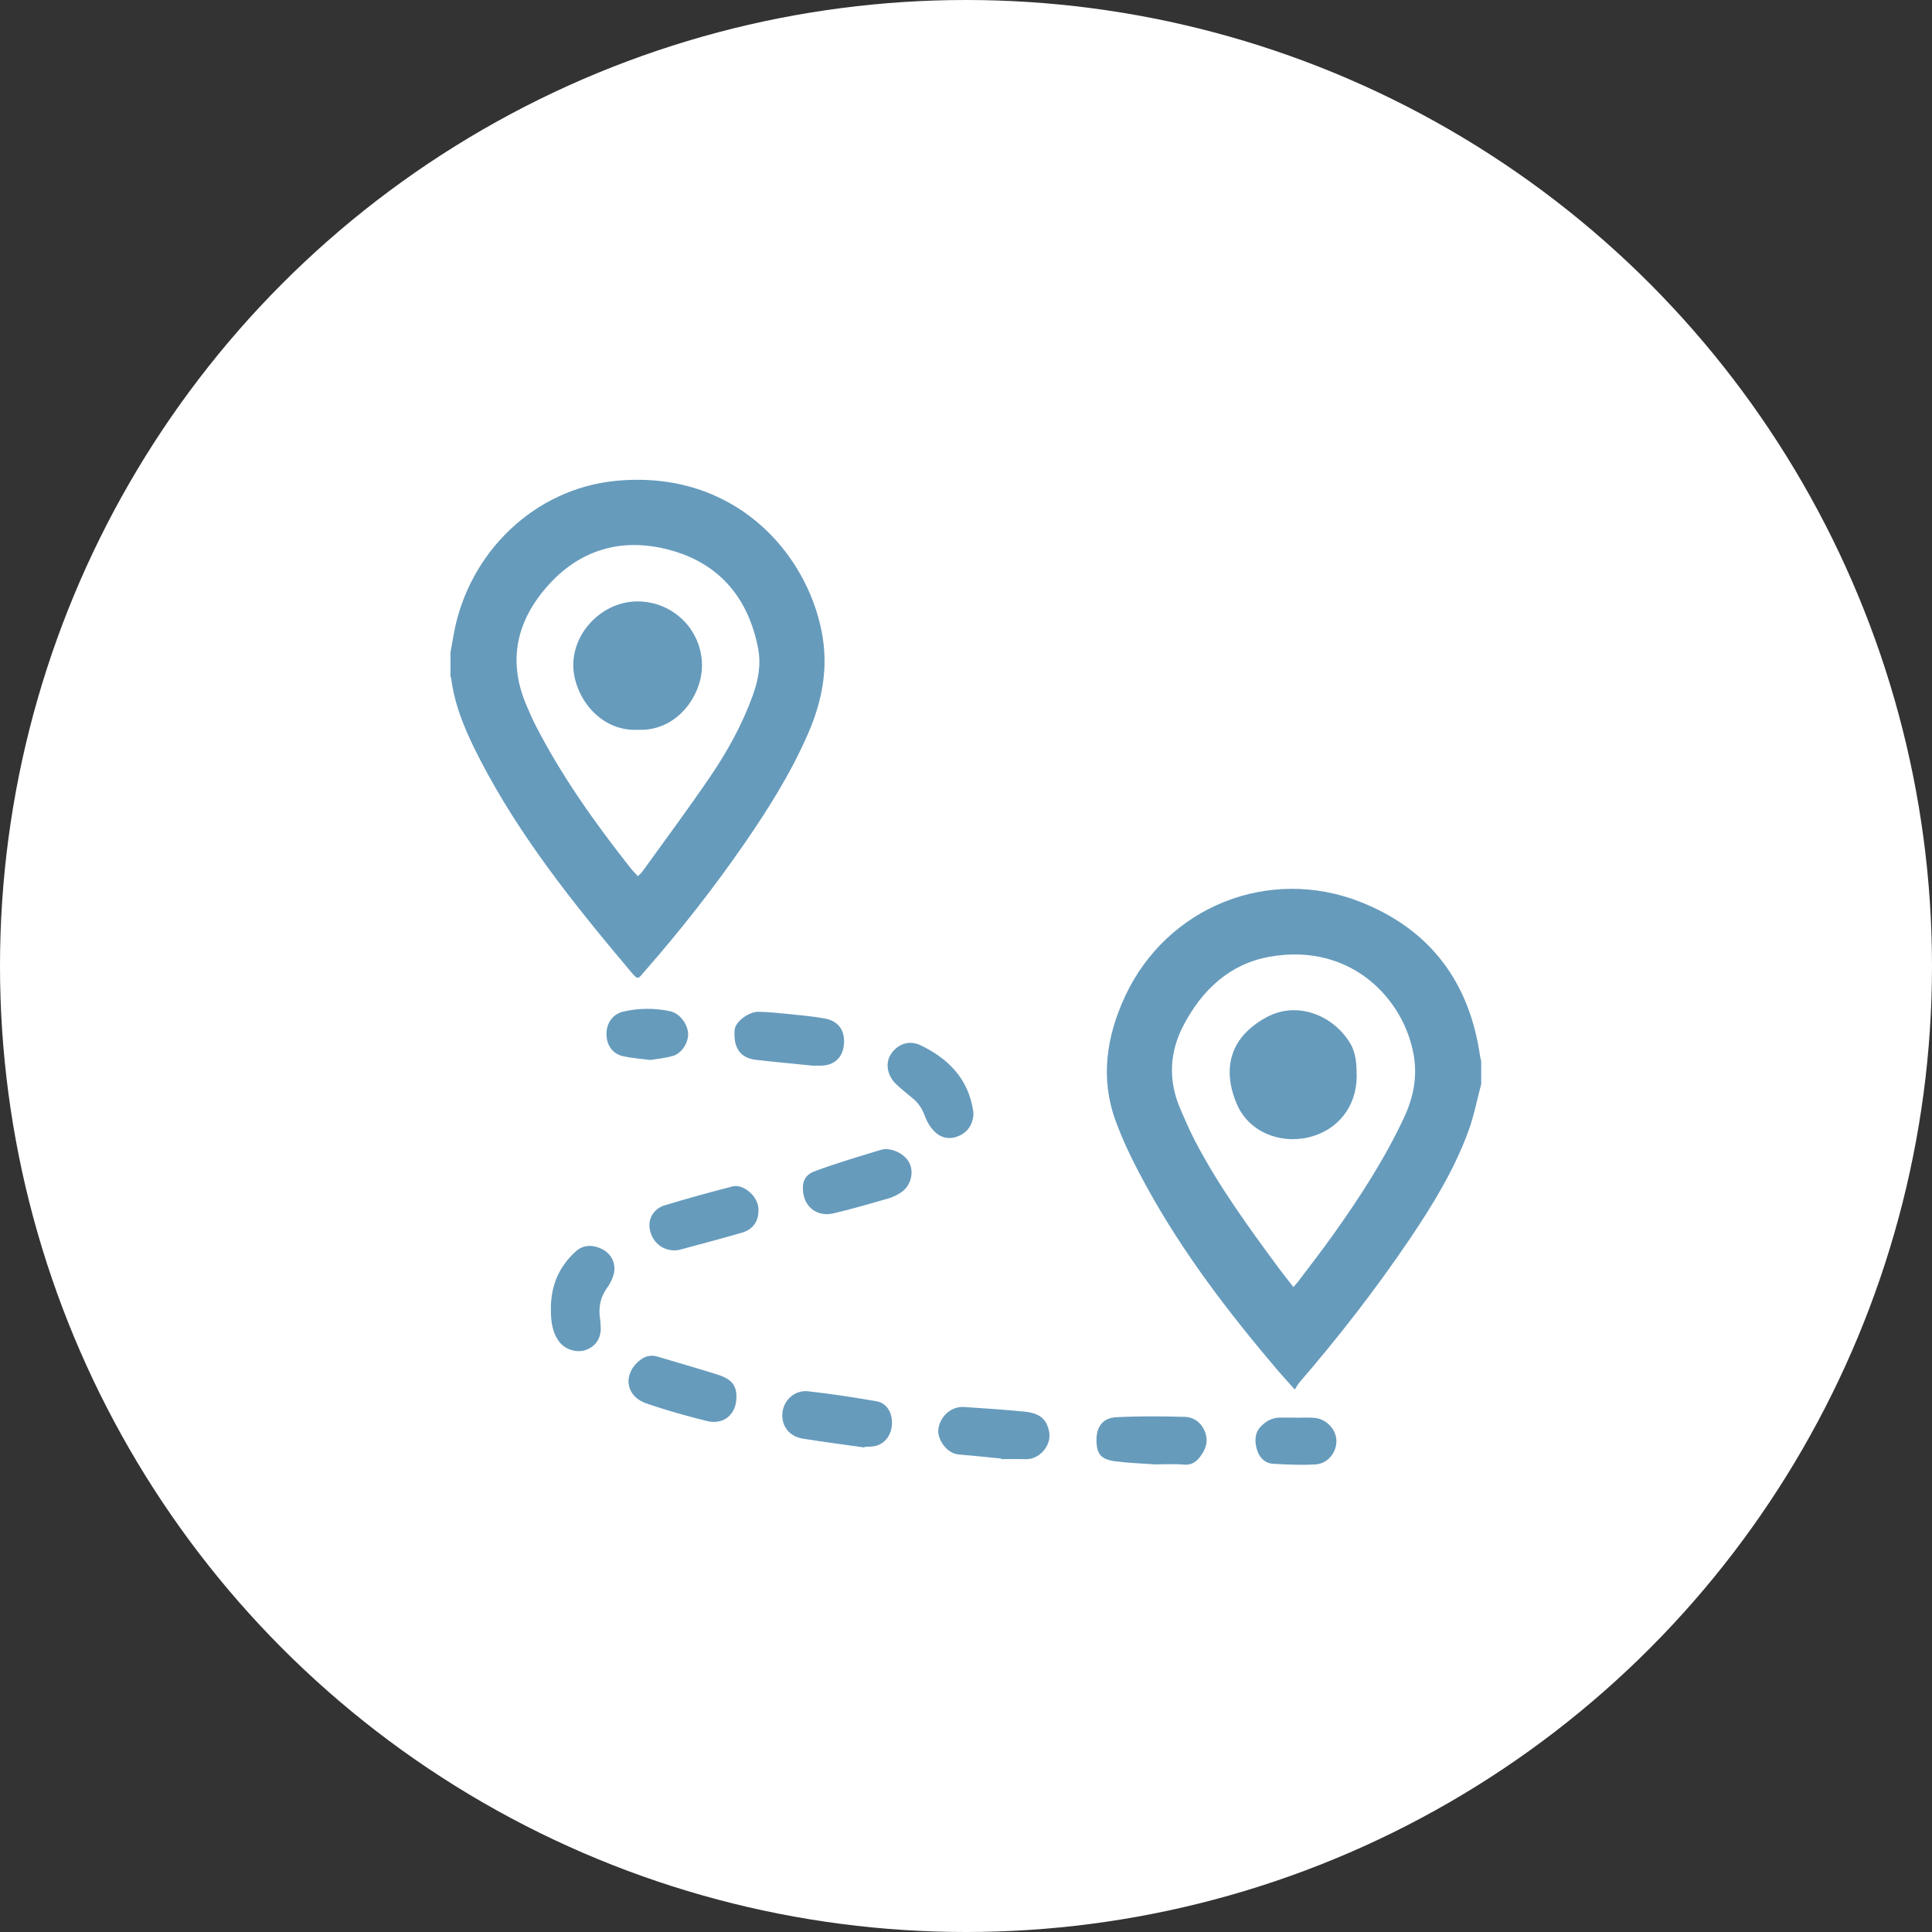
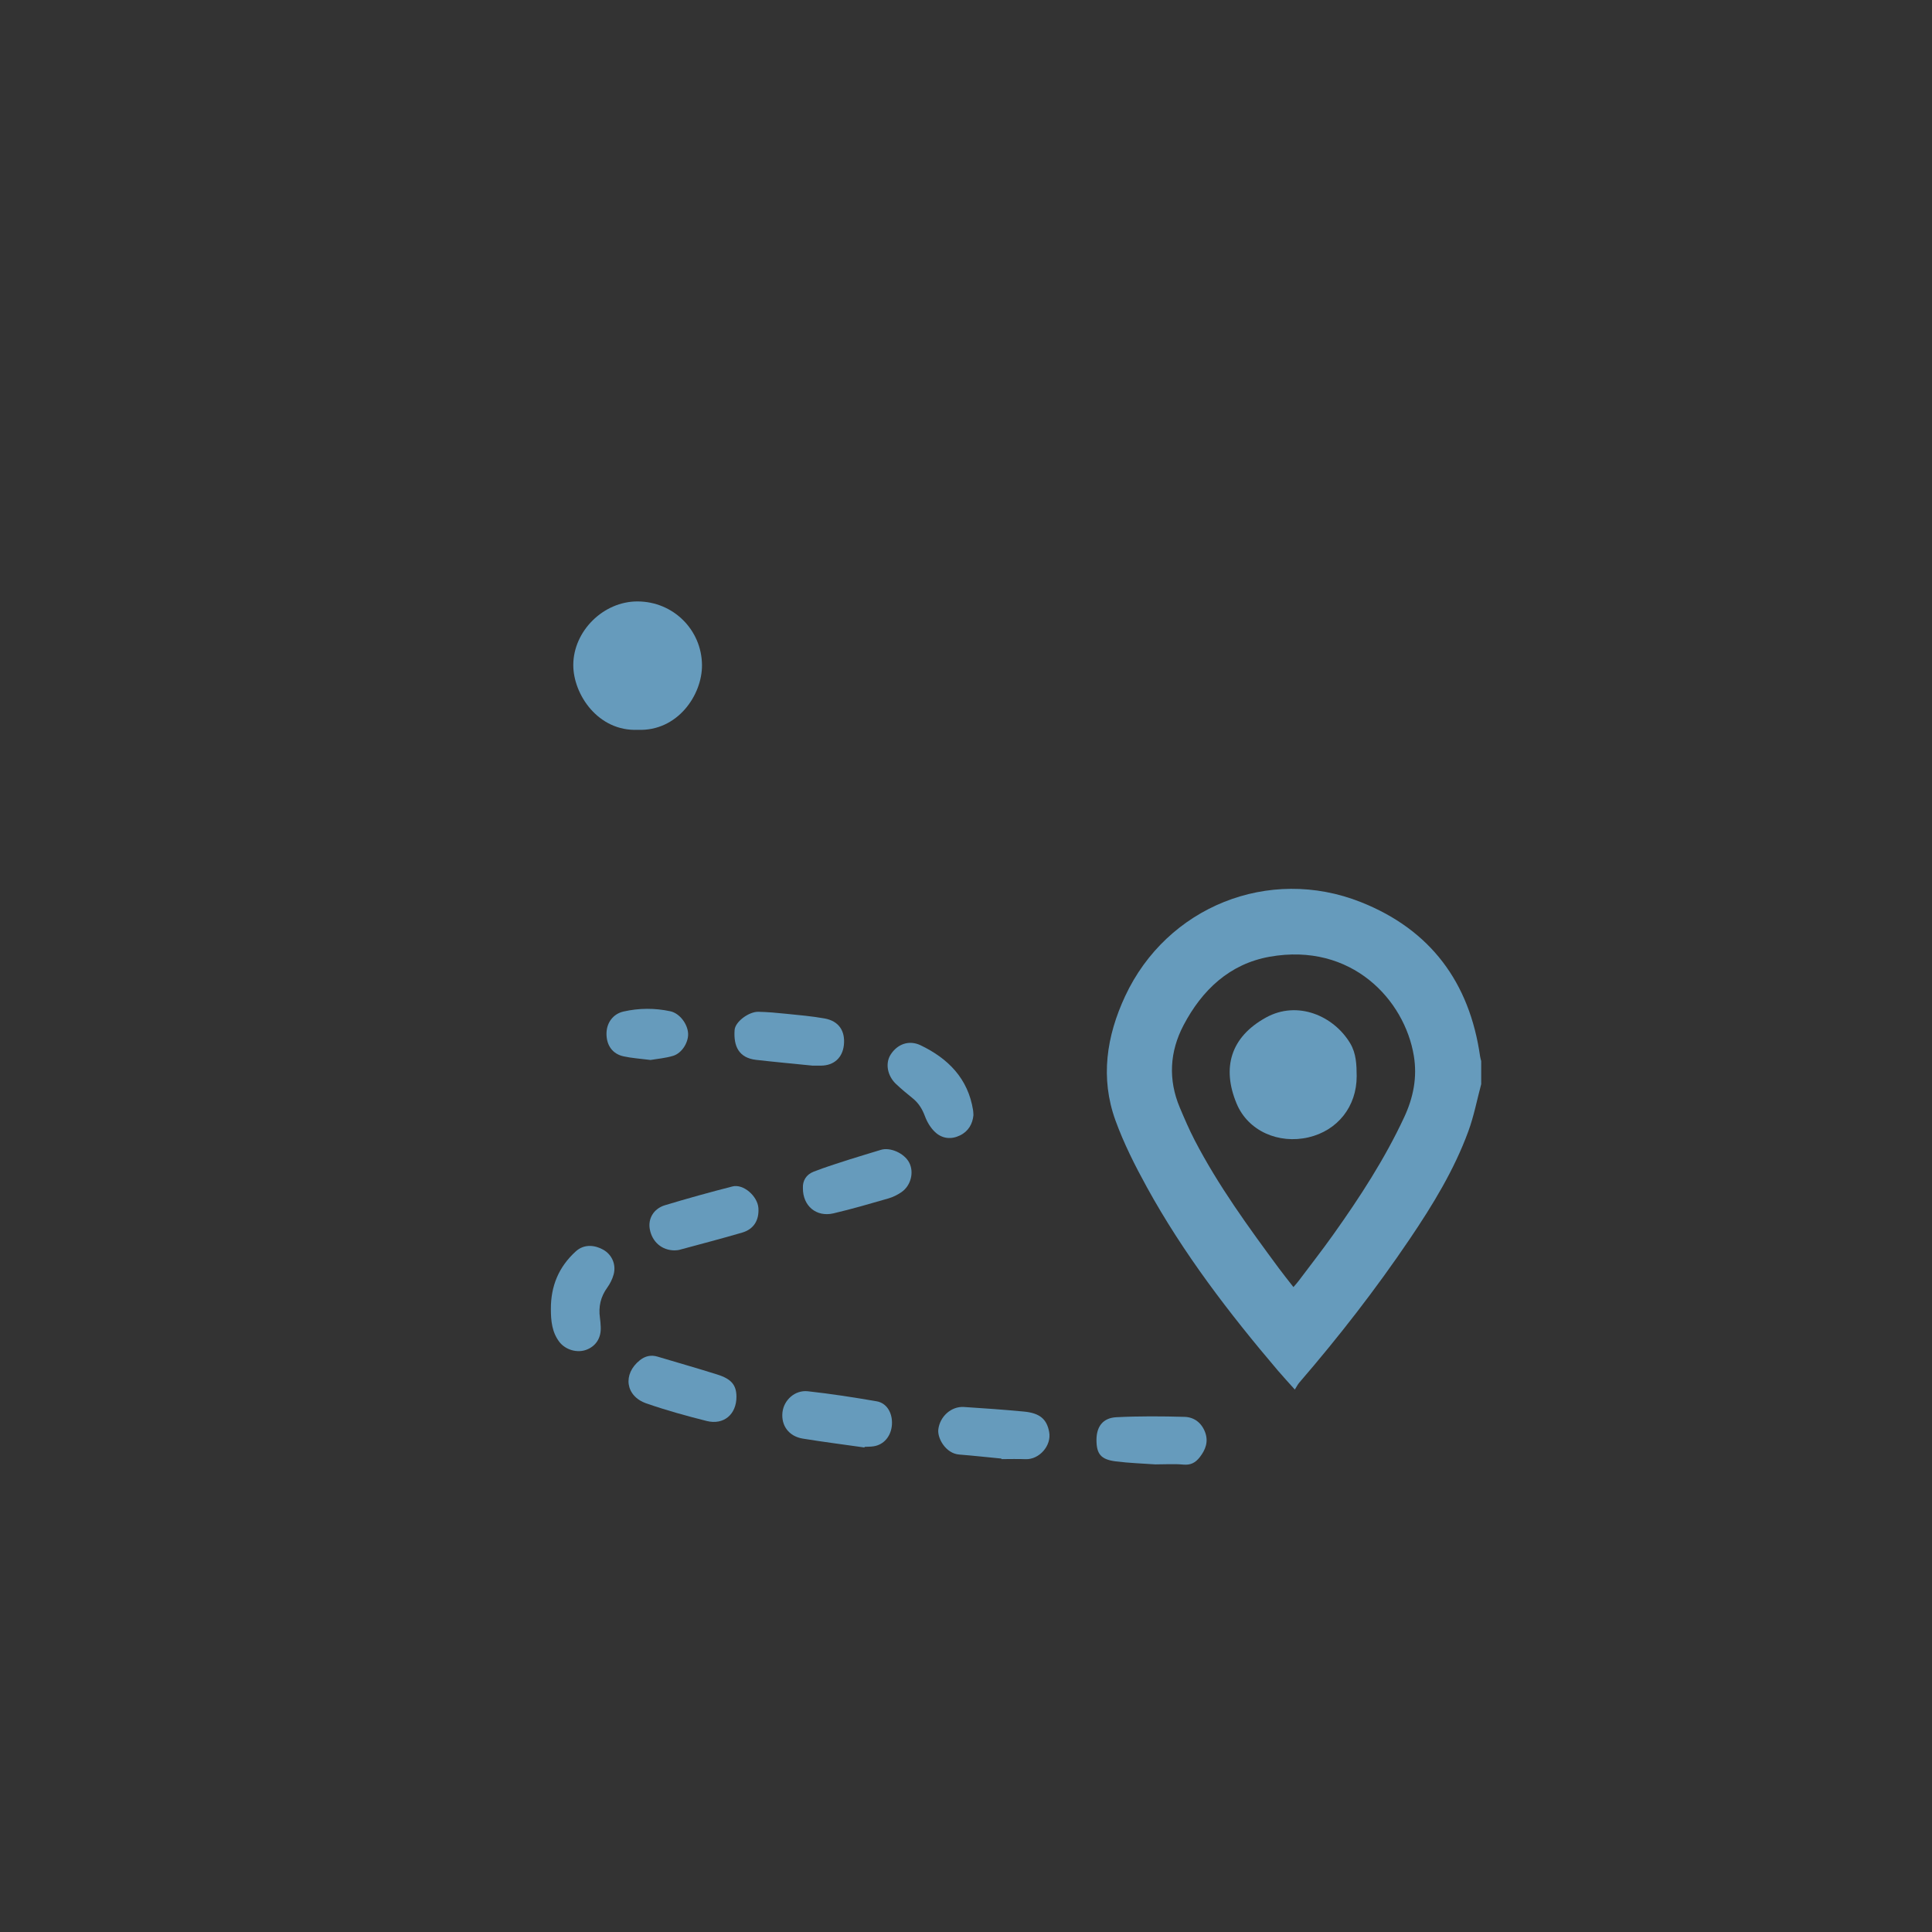
<svg xmlns="http://www.w3.org/2000/svg" width="60" height="60" viewBox="0 0 60 60" fill="none">
  <rect x="0" y="0" width="60" height="60" fill="#333333" stroke="none" />
-   <circle cx="30" cy="30" r="30" fill="white" />
-   <path d="M13.99 20.26C14.025 20.064 14.059 19.868 14.095 19.673C14.559 17.158 16.599 15.172 19.138 14.932C22.805 14.585 25.046 17.157 25.521 19.632C25.735 20.744 25.534 21.772 25.095 22.783C24.568 23.997 23.868 25.111 23.119 26.197C22.17 27.572 21.14 28.885 20.04 30.141C19.801 30.415 19.834 30.466 19.56 30.14C17.834 28.088 16.156 26 14.915 23.603C14.499 22.799 14.127 21.977 14.012 21.065C14.009 21.047 13.997 21.03 13.99 21.013C13.99 20.762 13.99 20.511 13.99 20.26ZM19.811 27.212C19.869 27.15 19.922 27.105 19.961 27.051C20.657 26.084 21.369 25.128 22.04 24.144C22.581 23.351 23.047 22.511 23.376 21.602C23.548 21.129 23.64 20.645 23.545 20.143C23.253 18.618 22.388 17.543 20.899 17.108C19.442 16.682 18.099 16.996 17.049 18.15C16.058 19.239 15.75 20.487 16.343 21.889C16.438 22.115 16.536 22.339 16.648 22.556C17.463 24.135 18.489 25.574 19.587 26.964C19.653 27.047 19.728 27.12 19.811 27.212L19.811 27.212Z" fill="#669BBC" />
  <path d="M46 33.669C45.869 34.158 45.774 34.661 45.6 35.134C45.159 36.337 44.493 37.424 43.779 38.481C42.727 40.037 41.577 41.517 40.35 42.939C40.301 42.996 40.268 43.066 40.212 43.154C40.005 42.922 39.843 42.749 39.69 42.569C38.171 40.783 36.748 38.926 35.616 36.867C35.248 36.198 34.9 35.509 34.641 34.794C34.165 33.479 34.363 32.179 34.942 30.937C36.235 28.163 39.402 26.882 42.261 28.015C44.424 28.872 45.639 30.509 45.966 32.809C45.973 32.858 45.989 32.905 46 32.953V33.669L46 33.669ZM40.169 39.972C40.239 39.889 40.29 39.835 40.334 39.775C40.692 39.299 41.059 38.829 41.404 38.344C42.231 37.182 43.006 35.99 43.61 34.693C43.893 34.085 44.018 33.456 43.908 32.79C43.622 31.052 41.976 29.261 39.432 29.712C38.188 29.933 37.332 30.744 36.757 31.837C36.324 32.661 36.274 33.529 36.641 34.4C36.785 34.74 36.931 35.081 37.101 35.409C37.835 36.823 38.77 38.106 39.713 39.383C39.854 39.574 40.003 39.758 40.169 39.972V39.972Z" fill="#669BBC" />
  <path d="M25.231 33.094C24.64 33.034 24.06 32.981 23.481 32.915C22.942 32.853 22.777 32.487 22.814 31.986C22.833 31.73 23.256 31.416 23.552 31.422C23.84 31.428 24.128 31.454 24.414 31.484C24.812 31.525 25.213 31.558 25.607 31.629C26.049 31.708 26.255 32.015 26.207 32.458C26.164 32.849 25.898 33.09 25.502 33.094C25.408 33.095 25.314 33.094 25.231 33.094H25.231Z" fill="#669BBC" />
  <path d="M22.871 43.376C22.873 43.922 22.479 44.263 21.947 44.13C21.316 43.972 20.687 43.797 20.073 43.584C19.421 43.358 19.332 42.671 19.873 42.242C20.037 42.113 20.216 42.07 20.419 42.131C21.037 42.316 21.657 42.492 22.273 42.686C22.716 42.824 22.869 43.015 22.871 43.376Z" fill="#669BBC" />
  <path d="M20.957 38.832C20.551 38.833 20.249 38.564 20.179 38.168C20.122 37.847 20.298 37.537 20.649 37.43C21.344 37.22 22.044 37.026 22.747 36.846C23.087 36.759 23.529 37.148 23.553 37.52C23.578 37.895 23.408 38.174 23.05 38.279C22.402 38.469 21.747 38.639 21.094 38.816C21.04 38.83 20.982 38.828 20.957 38.831L20.957 38.832Z" fill="#669BBC" />
  <path d="M31.099 45.297C30.662 45.255 30.226 45.207 29.789 45.172C29.372 45.14 29.108 44.668 29.14 44.395C29.186 43.993 29.54 43.669 29.937 43.695C30.557 43.734 31.176 43.779 31.794 43.837C32.291 43.883 32.51 44.071 32.583 44.473C32.661 44.894 32.276 45.331 31.853 45.316C31.602 45.306 31.352 45.314 31.101 45.314C31.1 45.308 31.1 45.303 31.099 45.298L31.099 45.297Z" fill="#669BBC" />
  <path d="M30.231 34.632C30.205 34.902 30.078 35.132 29.814 35.261C29.54 35.395 29.26 35.364 29.042 35.16C28.902 35.031 28.792 34.846 28.725 34.665C28.643 34.445 28.532 34.262 28.352 34.115C28.172 33.968 27.991 33.821 27.823 33.661C27.555 33.405 27.49 33.023 27.657 32.756C27.863 32.428 28.226 32.288 28.59 32.462C29.446 32.873 30.064 33.495 30.22 34.48C30.227 34.524 30.227 34.568 30.231 34.631V34.632Z" fill="#669BBC" />
  <path d="M24.935 36.895C24.924 36.675 25.033 36.479 25.265 36.389C25.626 36.248 25.997 36.132 26.366 36.013C26.694 35.907 27.026 35.813 27.355 35.71C27.645 35.619 28.084 35.813 28.236 36.106C28.393 36.405 28.289 36.824 27.993 37.025C27.87 37.108 27.731 37.178 27.588 37.219C27.022 37.382 26.457 37.548 25.883 37.682C25.353 37.805 24.93 37.453 24.935 36.896L24.935 36.895Z" fill="#669BBC" />
  <path d="M26.847 44.953C26.208 44.862 25.567 44.781 24.93 44.677C24.498 44.606 24.255 44.272 24.3 43.861C24.343 43.481 24.685 43.163 25.089 43.207C25.804 43.285 26.517 43.396 27.227 43.519C27.542 43.573 27.721 43.884 27.7 44.239C27.678 44.596 27.454 44.867 27.132 44.916C27.04 44.931 26.944 44.928 26.851 44.933C26.849 44.94 26.848 44.946 26.847 44.953Z" fill="#669BBC" />
  <path d="M35.881 45.478C35.484 45.45 35.064 45.437 34.648 45.384C34.189 45.326 34.053 45.155 34.052 44.72C34.052 44.307 34.249 44.034 34.67 44.013C35.375 43.977 36.084 43.982 36.79 44.002C37.088 44.011 37.32 44.19 37.428 44.485C37.533 44.774 37.441 45.021 37.26 45.254C37.126 45.426 36.978 45.505 36.75 45.484C36.47 45.458 36.187 45.478 35.881 45.478L35.881 45.478Z" fill="#669BBC" />
  <path d="M17.108 40.653C17.105 39.944 17.348 39.349 17.88 38.864C18.15 38.617 18.489 38.674 18.731 38.809C19.007 38.963 19.142 39.275 19.056 39.583C19.017 39.724 18.947 39.865 18.861 39.985C18.653 40.271 18.582 40.582 18.632 40.927C18.645 41.02 18.652 41.114 18.656 41.208C18.673 41.544 18.512 41.802 18.216 41.916C17.93 42.027 17.562 41.925 17.369 41.671C17.141 41.37 17.108 41.015 17.108 40.653H17.108Z" fill="#669BBC" />
  <path d="M20.201 32.918C19.887 32.878 19.622 32.862 19.367 32.806C19.023 32.732 18.835 32.466 18.835 32.105C18.834 31.771 19.035 31.488 19.363 31.414C19.845 31.305 20.334 31.302 20.818 31.406C21.106 31.468 21.355 31.798 21.37 32.098C21.383 32.368 21.18 32.706 20.907 32.789C20.665 32.863 20.407 32.883 20.201 32.919L20.201 32.918Z" fill="#669BBC" />
-   <path d="M40.253 44.029C40.434 44.029 40.617 44.019 40.798 44.031C41.176 44.054 41.491 44.374 41.503 44.734C41.515 45.105 41.237 45.457 40.852 45.479C40.416 45.504 39.976 45.485 39.539 45.459C39.275 45.443 39.102 45.255 39.034 45.014C38.963 44.764 38.956 44.506 39.164 44.292C39.341 44.11 39.547 44.016 39.801 44.024C39.951 44.029 40.102 44.025 40.253 44.025C40.253 44.026 40.253 44.028 40.253 44.029Z" fill="#669BBC" />
  <path d="M19.807 22.665C18.572 22.72 17.801 21.561 17.804 20.651C17.806 19.6 18.737 18.674 19.801 18.678C20.911 18.681 21.791 19.562 21.801 20.652C21.809 21.588 21.037 22.717 19.807 22.665V22.665Z" fill="#669BBC" />
  <path d="M42.133 33.423C42.133 34.363 41.542 35.111 40.634 35.322C39.712 35.535 38.761 35.13 38.404 34.273C37.94 33.159 38.219 32.206 39.313 31.602C40.296 31.057 41.423 31.549 41.932 32.402C42.12 32.717 42.131 33.069 42.133 33.423Z" fill="#669BBC" />
</svg>